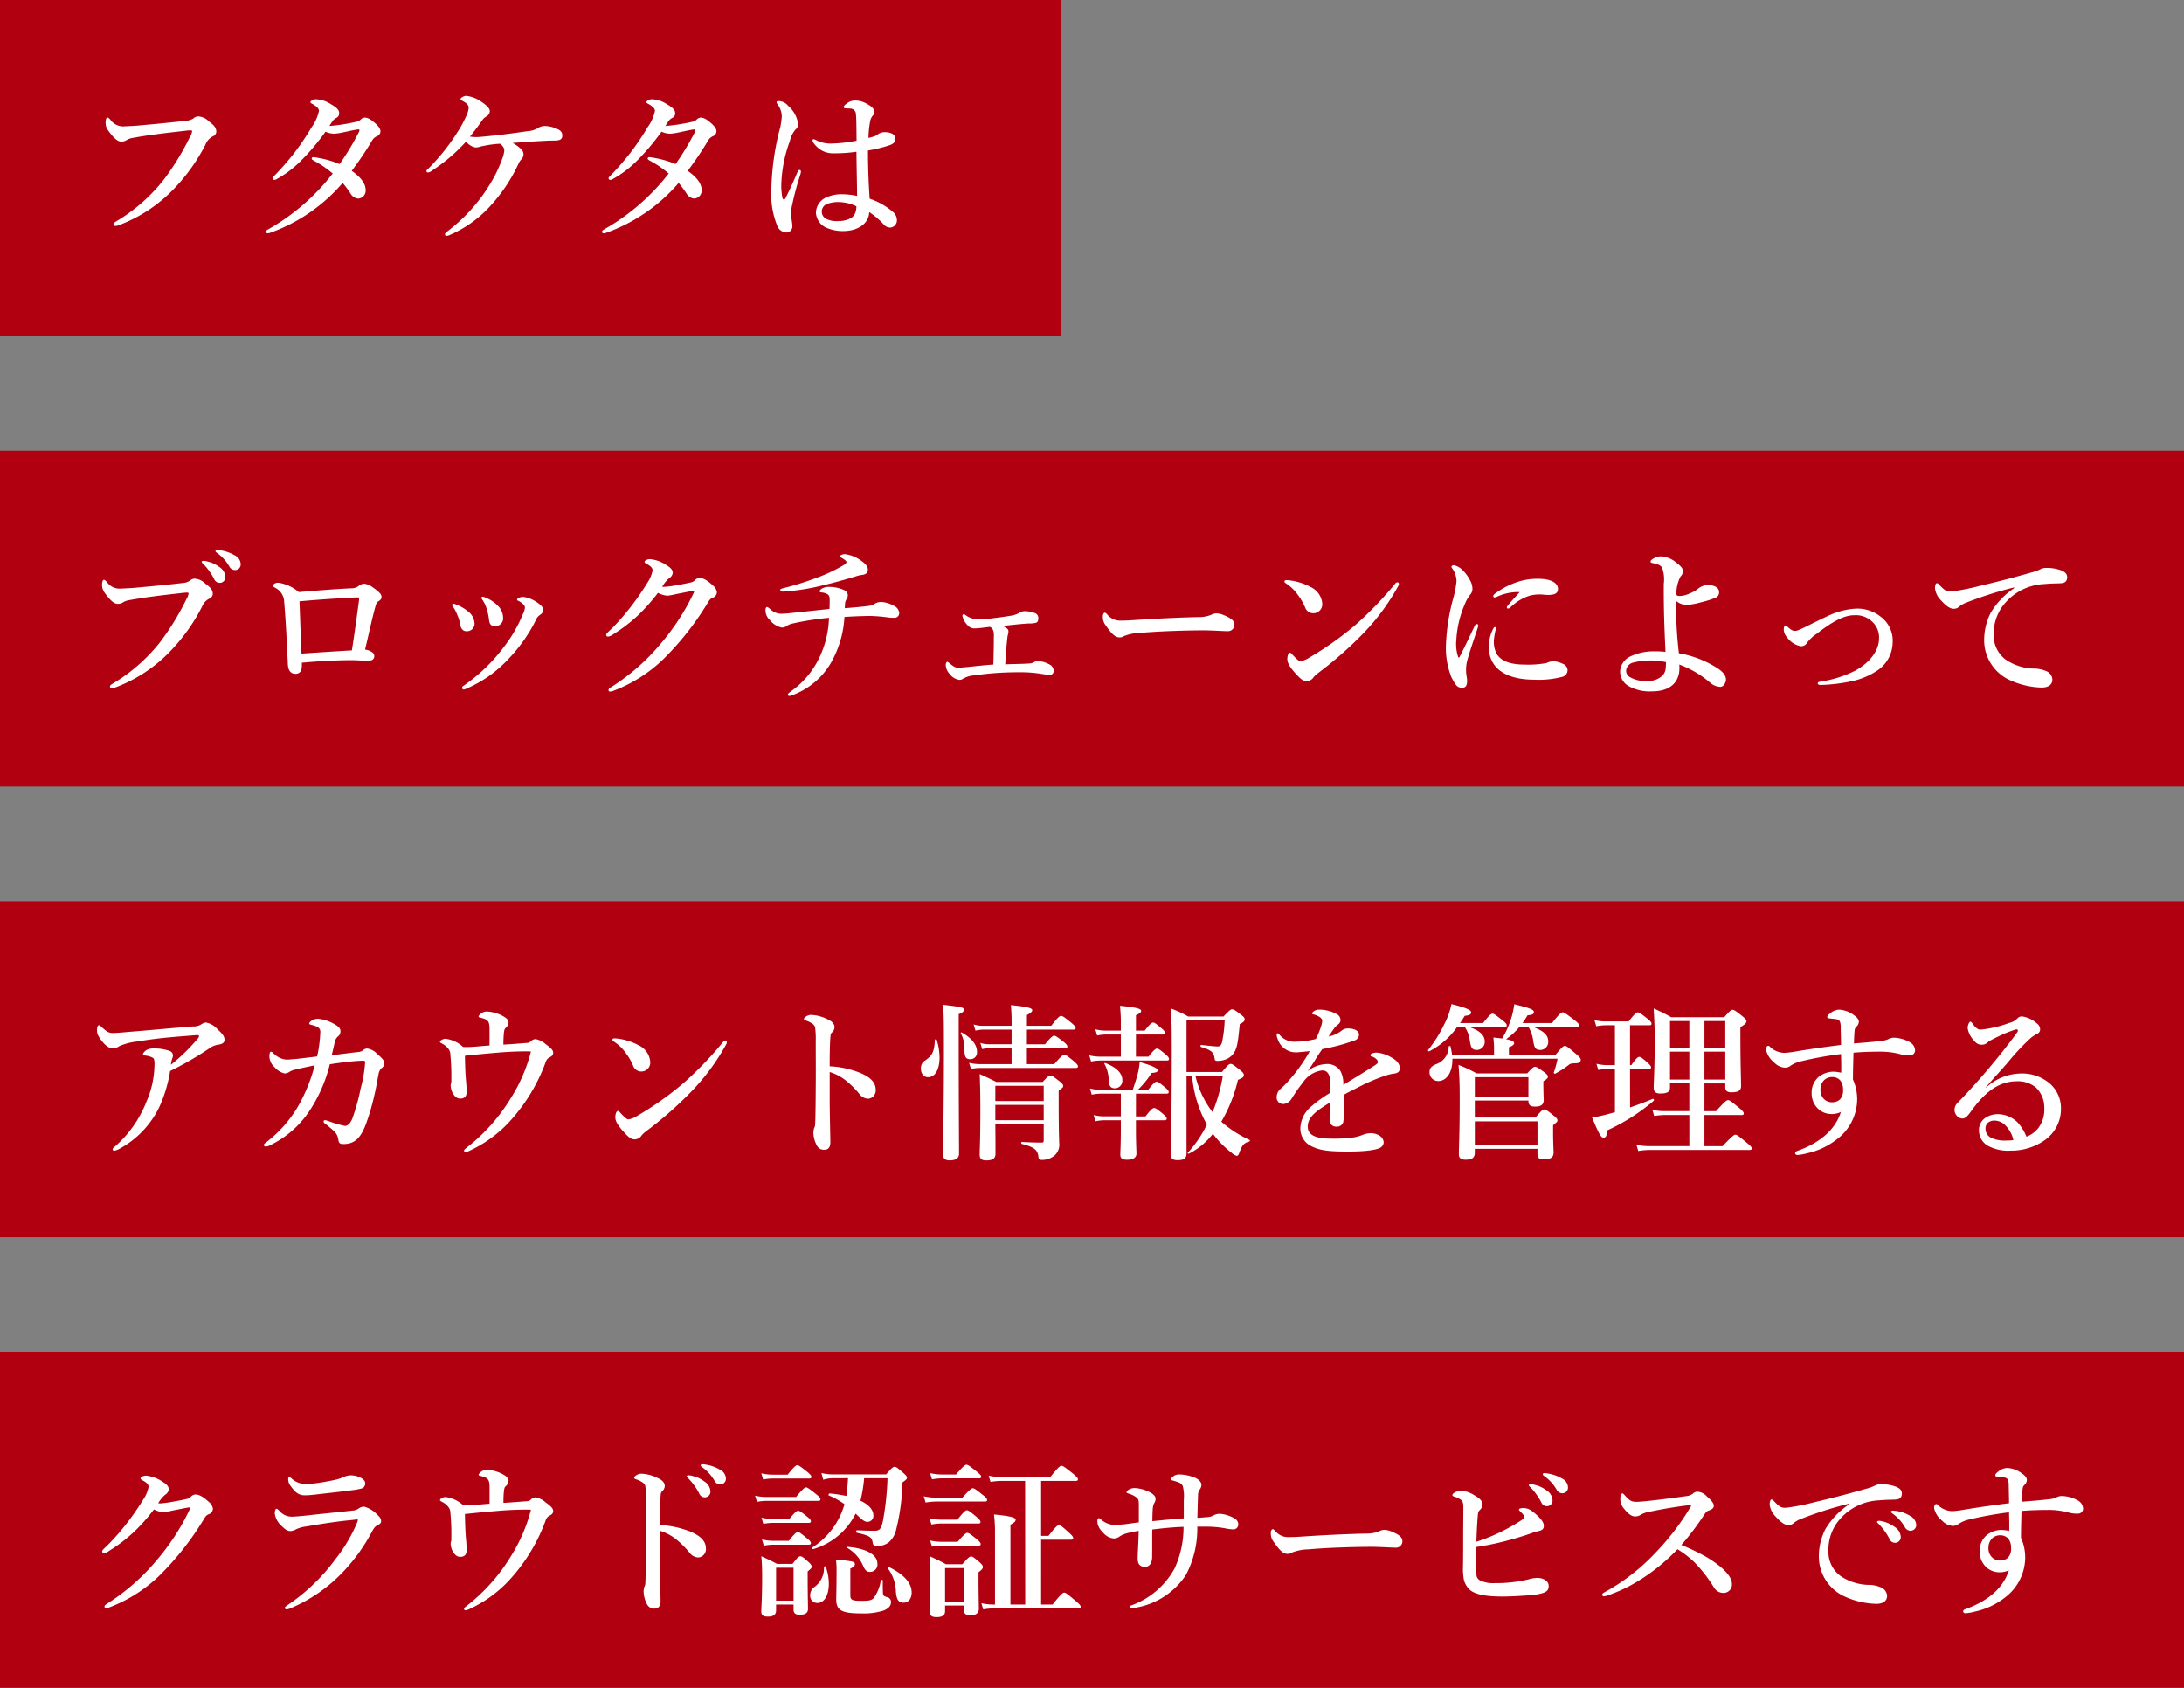
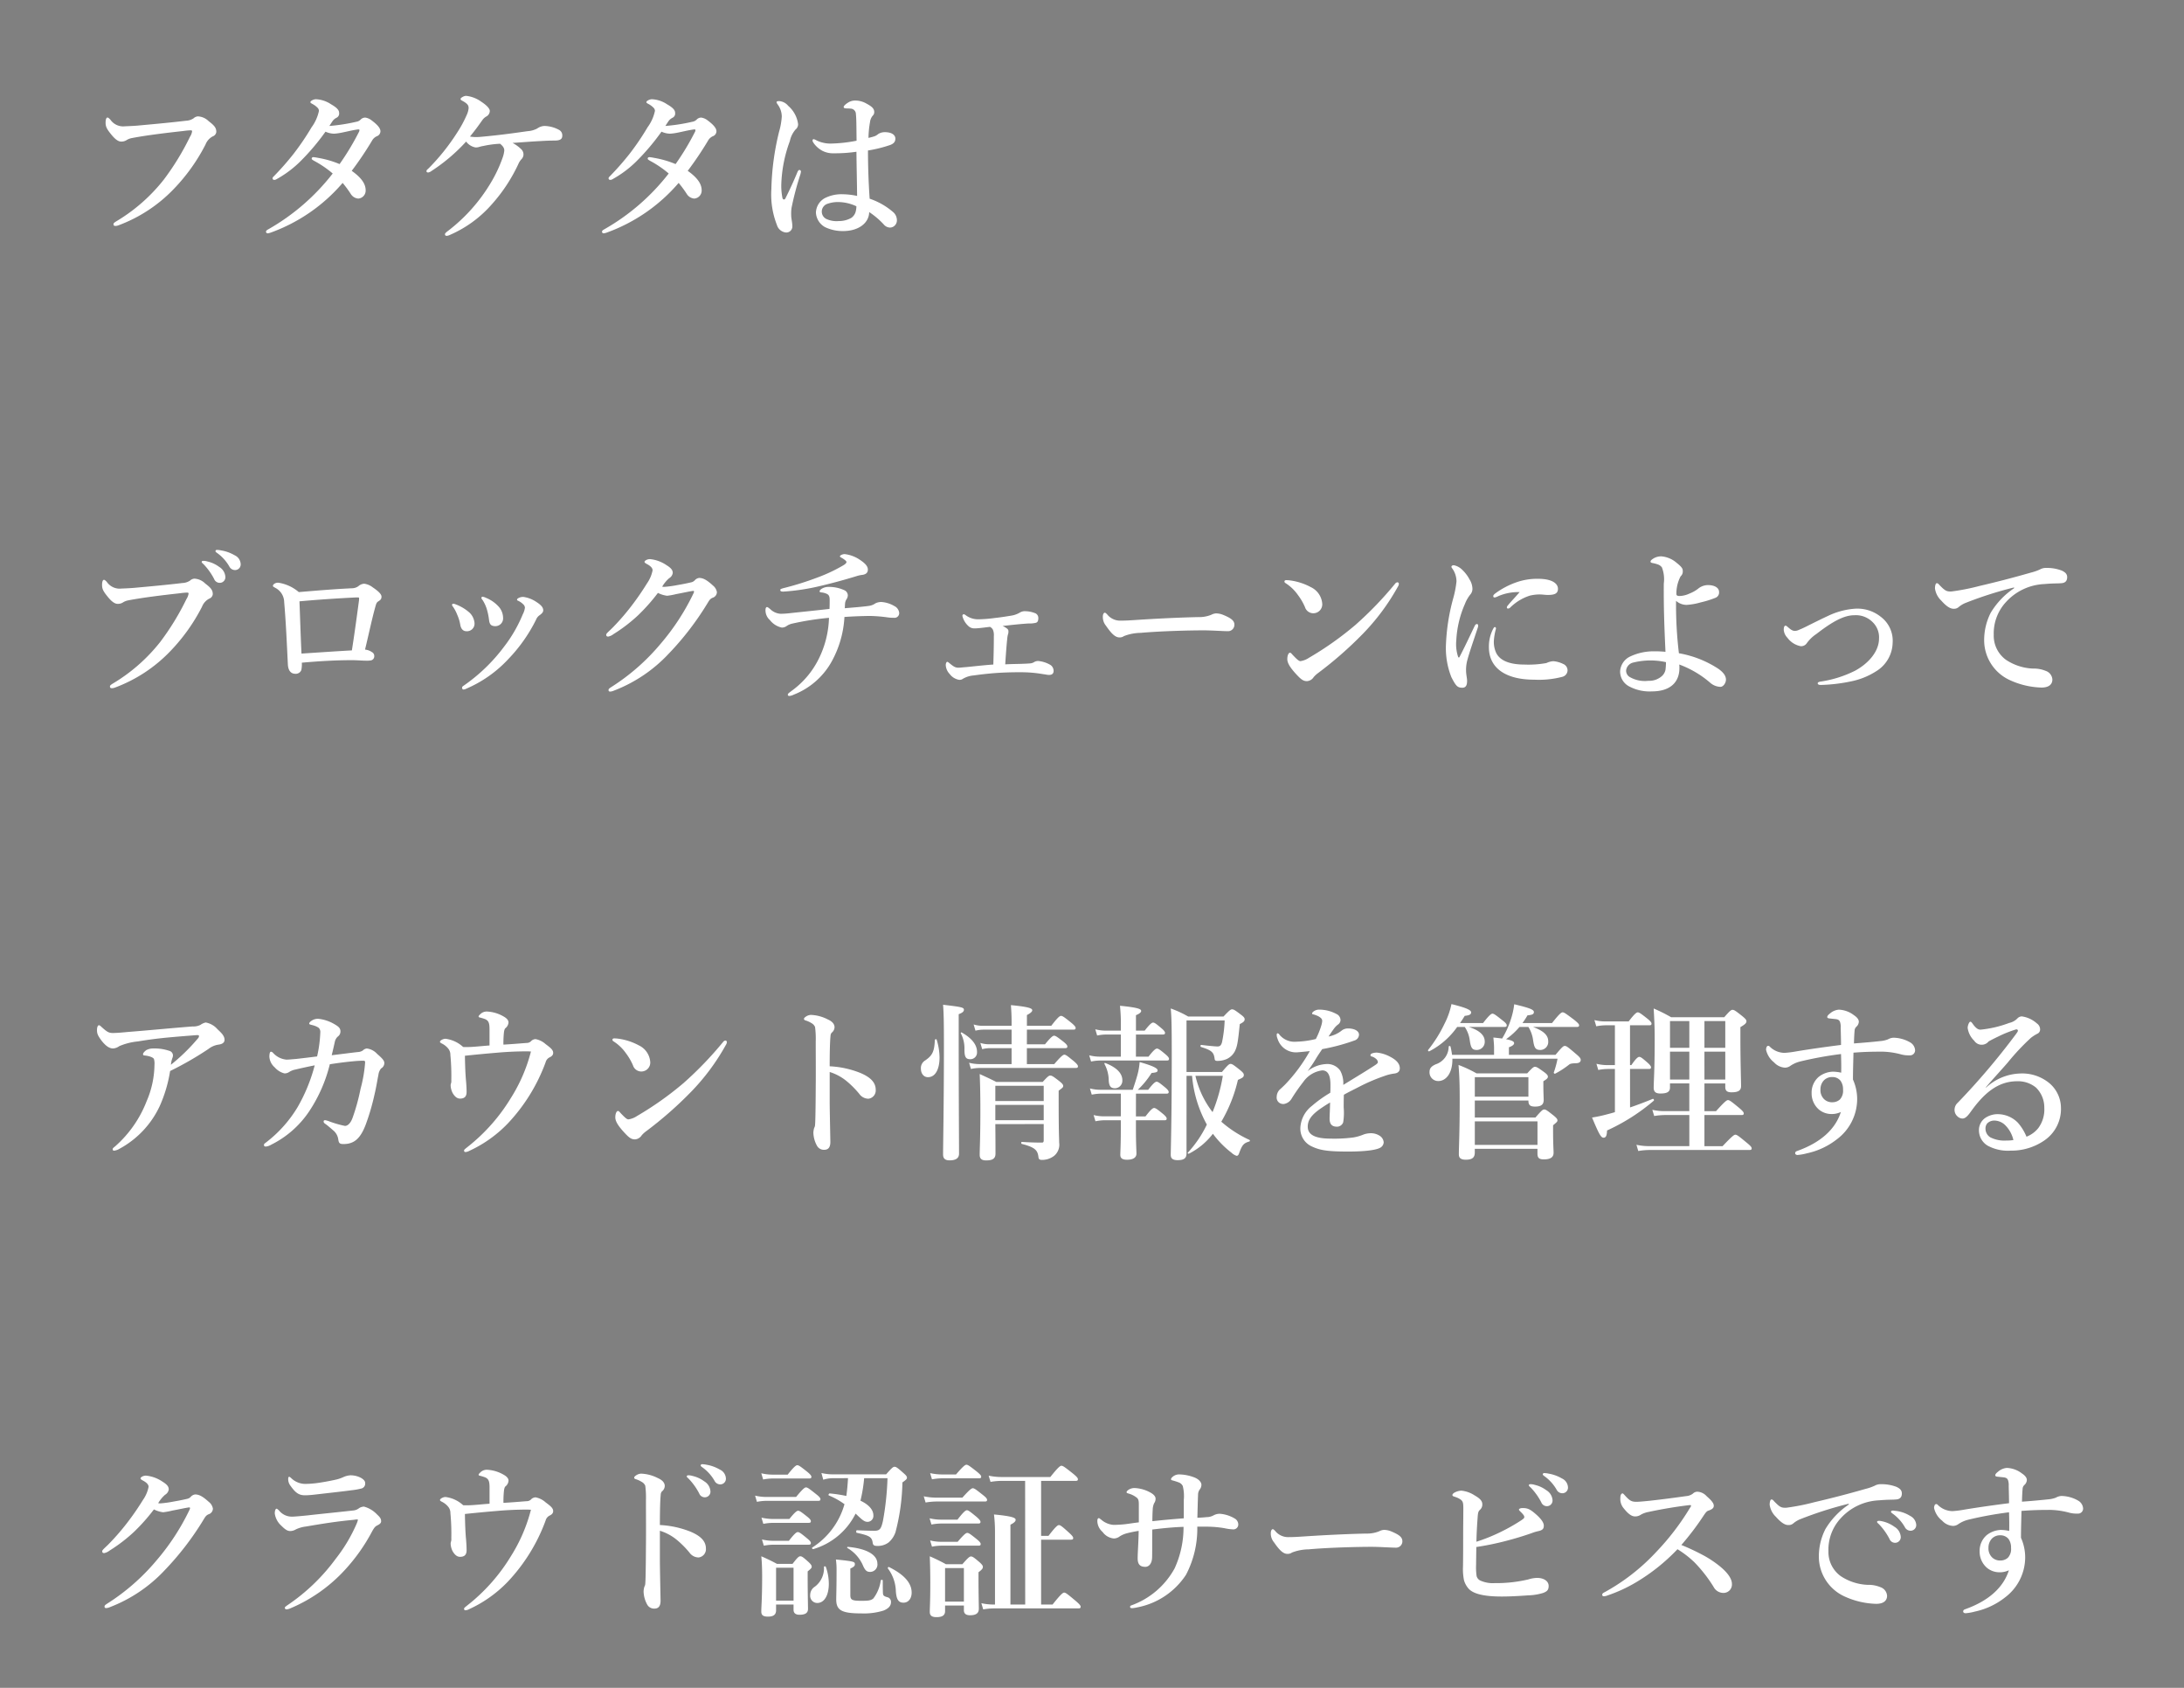
<svg xmlns="http://www.w3.org/2000/svg" width="286" height="221">
  <rect width="100%" height="100%" fill="#808080" stroke="none" />
-   <path fill="#b10010" d="M0 0h139v44H0zm0 59h286v44H0zm0 59h286v44H0zm0 59h286v44H0z" />
  <path d="M24.014 17.152a8.613 8.613 0 01.924-.088c.11 0 .22.022.22.11a1.788 1.788 0 01-.286.748 33.671 33.671 0 01-3.432 5.61 22.711 22.711 0 01-6.226 5.456c-.242.154-.352.242-.352.352 0 .2.088.242.286.242a1.223 1.223 0 00.33-.066 19.385 19.385 0 007.26-4.752 24.355 24.355 0 004.18-5.852 2.015 2.015 0 01.946-1.056.709.709 0 00.462-.572c0-.506-.2-.814-.99-1.408a2.146 2.146 0 00-1.43-.638.967.967 0 00-.572.264 1.952 1.952 0 01-.99.308c-2 .242-4.2.44-6.358.638-.55.044-1.078.066-1.628.088a2.033 2.033 0 01-1.914-.88c-.176-.176-.264-.264-.374-.264-.132 0-.242.22-.242.66 0 .506.132.814.726 1.54.528.66.946.946 1.32.946a1.246 1.246 0 00.638-.154 2.021 2.021 0 01.77-.308c1.958-.376 4.532-.682 6.732-.924zm19.118-.66c.242-.374.352-.55.484-.726a1.511 1.511 0 01.462-.352.605.605 0 00.33-.638c0-.352-.286-.682-1.056-1.122a3.861 3.861 0 00-1.98-.66c-.308 0-.726.22-.726.374 0 .088.066.132.22.22a2.711 2.711 0 01.748.55.624.624 0 01.154.374 5.54 5.54 0 01-.968 2.156 33.739 33.739 0 01-2.376 3.5 36.463 36.463 0 01-2.552 2.9c-.132.132-.176.176-.176.286s.066.2.242.2a.655.655 0 00.308-.11A14.074 14.074 0 0039.26 21.2a30.07 30.07 0 003.366-3.96 2.769 2.769 0 001.122.264 6.9 6.9 0 001.078-.154c.572-.11 1.232-.286 2.024-.4.176-.022.22.022.22.066a.5.5 0 01-.07.268 33.8 33.8 0 01-2.53 4.2 12.836 12.836 0 00-2.816-.814c-.2-.044-.374-.066-.528-.088-.2-.022-.308.044-.308.2 0 .088.11.154.33.286a13.454 13.454 0 012.42 1.65 28.406 28.406 0 01-8.47 7.326c-.2.11-.264.2-.264.308a.215.215 0 00.22.2 1.863 1.863 0 00.374-.088 22.4 22.4 0 009.442-6.514 14.3 14.3 0 011.1 1.5 1.274 1.274 0 00.946.55 1.045 1.045 0 00.968-1.078c0-.682-.352-1.518-1.826-2.552a44.206 44.206 0 002.706-4.03 1.338 1.338 0 01.594-.506.7.7 0 00.462-.634c0-.4-.352-.836-1.144-1.43a1.781 1.781 0 00-.836-.374.831.831 0 00-.594.242 1 1 0 01-.594.308 23.6 23.6 0 01-3.52.546zm20.7 1.342c-.682.066-1.078.11-1.32.11a4.671 4.671 0 01-.968-.066c.9-1.1 1.32-1.738 1.672-2.222a1.629 1.629 0 01.462-.4.838.838 0 00.462-.726c0-.352-.506-.814-1.144-1.232a4.133 4.133 0 00-1.958-.748c-.286 0-.726.264-.726.4s.11.176.22.242c.748.4.836.638.836.968a2.735 2.735 0 01-.264.924 15.189 15.189 0 01-1.23 2.266 27.806 27.806 0 01-3.674 4.62c-.2.2-.352.286-.352.44 0 .11.088.176.22.176a.943.943 0 00.44-.2 23.286 23.286 0 004.532-3.85 1.971 1.971 0 001.232.77 1.639 1.639 0 00.4-.044 4.526 4.526 0 01.638-.154 13.144 13.144 0 012.178-.286c.4.33.55.572.55.9a4.029 4.029 0 01-.242.99 17.852 17.852 0 01-1.584 3.322 22.269 22.269 0 01-5.522 6.182c-.352.264-.418.352-.418.462 0 .132.066.2.242.2a1.057 1.057 0 00.33-.088 15.459 15.459 0 005.588-4.07 21.424 21.424 0 003.454-5.258 2.1 2.1 0 01.4-.616.9.9 0 00.264-.572.959.959 0 00-.22-.66 4.789 4.789 0 00-1.21-.9c1.606-.11 2.728-.2 3.652-.242.7-.044 1.276-.066 1.848-.066.77 0 1.012-.22 1.012-.638a.8.8 0 00-.44-.77 4.145 4.145 0 00-1.914-.506 1.769 1.769 0 00-.924.33 3.083 3.083 0 01-1.254.352c-1.856.264-3.462.484-5.266.66zm23.3-1.342c.242-.374.352-.55.484-.726a1.511 1.511 0 01.462-.352.605.605 0 00.33-.638c0-.352-.286-.682-1.056-1.122a3.861 3.861 0 00-1.98-.66c-.308 0-.726.22-.726.374 0 .088.066.132.22.22a2.711 2.711 0 01.748.55.624.624 0 01.154.374 5.54 5.54 0 01-.968 2.156 33.739 33.739 0 01-2.376 3.5 36.463 36.463 0 01-2.552 2.9c-.132.132-.176.176-.176.286s.066.2.242.2a.655.655 0 00.308-.11A14.074 14.074 0 0083.26 21.2a30.071 30.071 0 003.366-3.96 2.769 2.769 0 001.122.264 6.9 6.9 0 001.078-.154c.572-.11 1.232-.286 2.024-.4.176-.022.22.022.22.066a.5.5 0 01-.07.268 33.8 33.8 0 01-2.53 4.2 12.836 12.836 0 00-2.816-.814c-.2-.044-.374-.066-.528-.088-.2-.022-.308.044-.308.2 0 .088.11.154.33.286a13.454 13.454 0 012.42 1.65 28.406 28.406 0 01-8.47 7.326c-.2.11-.264.2-.264.308a.215.215 0 00.22.2 1.863 1.863 0 00.374-.088 22.4 22.4 0 009.442-6.514 14.3 14.3 0 011.1 1.5 1.274 1.274 0 00.946.55 1.045 1.045 0 00.968-1.078c0-.682-.352-1.518-1.826-2.552a44.205 44.205 0 002.706-4.03 1.338 1.338 0 01.594-.506.7.7 0 00.462-.634c0-.4-.352-.836-1.144-1.43a1.781 1.781 0 00-.836-.374.831.831 0 00-.594.242 1 1 0 01-.594.308 23.6 23.6 0 01-3.52.546zm26.752 9.526a91.987 91.987 0 01-.22-6.314 17.257 17.257 0 002.926-.726c.506-.2.66-.462.66-.836 0-.4-.374-.836-1.386-.836a1.6 1.6 0 00-.858.242 1.635 1.635 0 01-.462.286 7.558 7.558 0 01-.814.22 13.062 13.062 0 01.2-2.068 1.59 1.59 0 01.352-.836.631.631 0 00.2-.506c0-.462-.4-.748-1.012-1.078a2.927 2.927 0 00-1.54-.4 1.667 1.667 0 00-.9.286c-.286.176-.55.418-.55.55a.189.189 0 00.176.176c.066 0 .176.022.264.022a3.571 3.571 0 01.462.022.714.714 0 01.7.726c.066.572.066 1.43.088 3.476a19.181 19.181 0 01-3.322.374 4.184 4.184 0 01-1.892-.4 1.216 1.216 0 00-.418-.176c-.088 0-.132.088-.132.176s.022.154.154.352a3.352 3.352 0 001.122.99 3.028 3.028 0 001.5.33 19.272 19.272 0 002.97-.2c.022 2 .066 3.784.088 5.786a9.039 9.039 0 00-1.87-.22 4.773 4.773 0 00-2.4.528 2.252 2.252 0 00-1.122 1.87 2.3 2.3 0 001.21 1.914 5.34 5.34 0 002.354.506c2.024 0 3.388-1.056 3.41-2.486a10.416 10.416 0 011.914 1.628 1.1 1.1 0 00.792.4.872.872 0 00.594-.22.944.944 0 00.33-.748 1.423 1.423 0 00-.418-.99 9.1 9.1 0 00-3.15-1.82zm-1.738.99a2.731 2.731 0 01-.066.594 1.459 1.459 0 01-.594.924 3.255 3.255 0 01-1.65.418 3.177 3.177 0 01-1.65-.286 1.074 1.074 0 01.132-1.958 4.063 4.063 0 011.562-.242 5.708 5.708 0 012.266.55zm-7.26-4.532a.209.209 0 00-.176-.22c-.132-.022-.22.132-.286.286a51.524 51.524 0 01-1.584 3.454c-.088.176-.308.176-.374-.066a7.993 7.993 0 01-.154-1.782 17.862 17.862 0 011.122-5.676 3.353 3.353 0 01.748-1.518.866.866 0 00.33-.7 3.8 3.8 0 00-1.3-2.4 1.669 1.669 0 00-1.166-.616c-.242 0-.352.044-.352.132 0 .11.044.154.176.352a2.686 2.686 0 01.506 1.54 9.162 9.162 0 01-.352 1.98 34.246 34.246 0 00-1.012 7.524 10.94 10.94 0 00.726 4.686 1.375 1.375 0 001.188.99.791.791 0 00.836-.748c0-.616-.154-1.034-.154-1.518a5.147 5.147 0 01.044-.946 39.055 39.055 0 011.148-4.358 2.231 2.231 0 00.086-.396zM23.552 77.68a8.613 8.613 0 01.924-.088c.11 0 .22.022.22.11a1.788 1.788 0 01-.286.748 33.671 33.671 0 01-3.432 5.61 22.711 22.711 0 01-6.226 5.456c-.242.154-.352.242-.352.352 0 .2.088.242.286.242a1.223 1.223 0 00.33-.066 19.385 19.385 0 007.26-4.752 24.355 24.355 0 004.18-5.852 2.015 2.015 0 01.946-1.056.709.709 0 00.462-.572c0-.506-.2-.814-.99-1.408a2.146 2.146 0 00-1.43-.638.967.967 0 00-.572.264 1.952 1.952 0 01-.99.308c-2 .242-4.2.44-6.358.638-.55.044-1.078.066-1.628.088a2.033 2.033 0 01-1.914-.88c-.176-.176-.264-.264-.374-.264-.132 0-.242.22-.242.66 0 .506.132.814.726 1.54.528.66.946.946 1.32.946a1.246 1.246 0 00.638-.154 2.021 2.021 0 01.77-.308c1.958-.374 4.532-.682 6.732-.924zm3.63-4.158a1.927 1.927 0 00-.506-.088c-.154 0-.264.022-.264.154 0 .088.154.2.242.286a8.234 8.234 0 011.386 1.936.788.788 0 00.748.506.739.739 0 00.726-.77 1.648 1.648 0 00-.814-1.32 4.032 4.032 0 00-1.518-.704zm1.782-1.452a3.039 3.039 0 00-.572-.07.174.174 0 00-.176.176c0 .088.176.2.264.264a5.583 5.583 0 011.54 1.716.842.842 0 00.814.484.737.737 0 00.682-.814 1.339 1.339 0 00-.792-1.122 5.137 5.137 0 00-1.76-.634zm10.164 5.456a5.329 5.329 0 00-2.706-1.232c-.4 0-.682.242-.682.4 0 .132.088.132.286.264a2.138 2.138 0 011.188 1.87c.242 2.838.352 5.566.484 8.184.044.792.4 1.21.968 1.21a.777.777 0 00.792-.484 3.792 3.792 0 00.066-.968c2.442-.22 4.6-.33 6.556-.33.7 0 1.3.066 1.892.066a2.908 2.908 0 00.638-.044.544.544 0 00.4-.572.559.559 0 00-.308-.506 1.88 1.88 0 00-.9-.33c.528-2.178.9-4 1.364-5.654.132-.506.242-.572.374-.66.286-.176.418-.308.418-.616 0-.33-.418-.726-1.166-1.232a2.24 2.24 0 00-1.1-.462 1.26 1.26 0 00-.77.33 1.462 1.462 0 01-.792.264c-2.25.106-4.384.282-7.002.502zm6.952 7.634c-2 .11-3.916.242-6.6.418-.11-2.31-.176-4.532-.264-6.842 2.178-.2 4.686-.374 7.326-.506h.352c.088 0 .132.022.132.11a2.731 2.731 0 01-.022.33c-.264 1.958-.55 4.114-.924 6.49zm17.138-6.56a4.824 4.824 0 01.506 1.078 8.132 8.132 0 01.308 1.43c.066.55.176.88.858.88a1.021 1.021 0 00.99-1.122 2.239 2.239 0 00-.638-1.5 4.512 4.512 0 00-1.628-1.1 1.284 1.284 0 00-.418-.132.149.149 0 00-.154.154c0 .096.066.162.176.312zm5.522.968a2.562 2.562 0 01-.286.88 18.259 18.259 0 01-2.442 4.224 22.724 22.724 0 01-5.324 5.128c-.132.088-.176.154-.176.242 0 .132.066.242.176.242a.893.893 0 00.374-.11 16.206 16.206 0 005.5-3.872 20.675 20.675 0 003.63-5.148 1.27 1.27 0 01.462-.594c.286-.2.484-.4.484-.638 0-.374-.242-.682-.924-1.122a4.064 4.064 0 00-1.65-.638 1.241 1.241 0 00-.682.154c-.132.066-.176.154-.176.2a.162.162 0 00.11.132 2.159 2.159 0 01.682.462.638.638 0 01.242.462zm-9.394-.088a4.893 4.893 0 01.528 1.012 5.288 5.288 0 01.4 1.32c.11.616.44.836.792.836A.988.988 0 0062.14 81.6a2.111 2.111 0 00-.66-1.386 5.688 5.688 0 00-1.8-1.078 1.057 1.057 0 00-.33-.088.165.165 0 00-.154.154c-.004.062.04.128.15.282zm33.99-2.838c-.77-.7-1.254-.968-1.782-.968a.908.908 0 00-.572.308.9.9 0 01-.462.264c-.286.066-.858.2-1.76.352a14.909 14.909 0 01-1.716.242 1.457 1.457 0 01-.33-.022 4.4 4.4 0 01.9-1.1.982.982 0 00.484-.682c0-.33-.132-.616-.814-1.034a4.642 4.642 0 00-2.156-.792c-.44 0-.726.242-.726.352 0 .088.066.154.264.264.418.22.792.484.792.858a4.5 4.5 0 01-.726 1.694c-.572.924-1.166 1.8-1.782 2.618a30.74 30.74 0 01-2.728 3.19c-.528.528-.836.748-.836.924 0 .154.066.242.264.242a1.7 1.7 0 00.7-.33 20.816 20.816 0 003.19-2.442 24.692 24.692 0 002.618-2.948 3.546 3.546 0 001.21.374 8.979 8.979 0 001.188-.22c.968-.176 1.694-.352 2.222-.418a.1.1 0 01.11.088.717.717 0 01-.066.22 30.106 30.106 0 01-4.334 6.644 27.808 27.808 0 01-6.424 5.632c-.264.176-.374.242-.374.4s.088.2.22.2a1.438 1.438 0 00.506-.132 19.26 19.26 0 007.128-4.8 37.928 37.928 0 005.082-6.6c.22-.352.33-.594.682-.748a.786.786 0 00.572-.748 1.417 1.417 0 00-.544-.878zm17.292-4.092c-.308 0-.638.176-.638.286 0 .088.088.132.22.2.308.176.638.418.638.55 0 .11-.11.264-.462.462A21 21 0 01107 75.634a39.462 39.462 0 01-4.444 1.386c-.286.088-.374.11-.374.242 0 .154.132.2.4.2a28.4 28.4 0 004.884-.748 72.55 72.55 0 004.774-1.3 3.9 3.9 0 01.616-.132c.594-.066.792-.33.792-.7 0-.418-.308-.792-1.034-1.276a4.438 4.438 0 00-1.986-.752zm0 7.084c.022-.4.022-.506.044-.7a1.222 1.222 0 01.176-.462.938.938 0 00.176-.506.758.758 0 00-.484-.7 4.764 4.764 0 00-2.024-.418 1.671 1.671 0 00-.946.264c-.176.132-.242.22-.242.33 0 .066.066.11.264.132a1.983 1.983 0 01.748.22c.264.154.308.418.308.77s0 .66-.022 1.166c-2.354.264-3.916.418-5.126.55a11.9 11.9 0 01-1.232.088 2.107 2.107 0 01-1.408-.616c-.22-.176-.33-.264-.418-.264-.132 0-.2.154-.2.418a1.7 1.7 0 00.572 1.276 2.677 2.677 0 001.562.99 1.072 1.072 0 00.66-.22 2.128 2.128 0 01.748-.308 37.568 37.568 0 014.774-.748 12.841 12.841 0 01-1.32 5.324 11.367 11.367 0 01-3.52 4.2c-.462.352-.55.4-.55.55 0 .11.066.154.242.154a1.709 1.709 0 00.55-.176 9.72 9.72 0 004.84-4.138 13.563 13.563 0 001.782-6.028 59.414 59.414 0 013.278-.132 18.69 18.69 0 012.288.176 5.807 5.807 0 00.924.066.613.613 0 00.682-.638 1.128 1.128 0 00-.638-.9 3.837 3.837 0 00-1.65-.528 1.683 1.683 0 00-.836.176 1.859 1.859 0 01-.836.33c-.614.086-1.274.152-3.166.306zm21.01 7.348c.11-1.76.2-2.794.264-3.366a3.112 3.112 0 01.088-.528 1.034 1.034 0 00.066-.418c0-.154-.022-.286-.352-.484a1.945 1.945 0 00-.418-.22c1.3-.154 2.376-.264 3.388-.33a3.53 3.53 0 00.968-.088c.22-.066.33-.22.33-.638a.678.678 0 00-.352-.594 3.665 3.665 0 00-1.518-.286 1.309 1.309 0 00-.55.176 3.092 3.092 0 01-1.1.4c-.55.088-1.32.22-2.156.308a18.206 18.206 0 01-2.178.176 2.71 2.71 0 01-1.584-.484c-.176-.132-.242-.176-.33-.176s-.176.066-.176.22a2.605 2.605 0 00.858 1.386 1.116 1.116 0 00.77.242c.4 0 1.056-.088 1.98-.2a.851.851 0 01.4.4 1.9 1.9 0 01.11.814c0 1.21-.022 2.178-.066 3.718-1.232.088-2.178.2-3.476.33-.594.044-.88.088-1.078.088-.44 0-.66-.154-1.276-.66-.088-.066-.132-.11-.2-.11-.11 0-.2.2-.2.418a1.8 1.8 0 00.506 1.166 1.956 1.956 0 001.232.77.735.735 0 00.506-.132 3.279 3.279 0 011.408-.44 46.384 46.384 0 012.772-.308 43.666 43.666 0 013.322-.11 16.715 16.715 0 012.97.242c.352.044.616.11.792.11.44 0 .616-.2.616-.55a.951.951 0 00-.4-.748 3.865 3.865 0 00-1.606-.528 1.022 1.022 0 00-.528.132 1.117 1.117 0 01-.484.176c-.22.022-.528.044-1.232.066-.656.02-1.206.02-2.086.064zm30.008-5.214c0-.55-.572-.88-1.408-1.232a2.533 2.533 0 00-.99-.22 1.468 1.468 0 00-.616.176 4.2 4.2 0 01-1.716.308c-2.156.044-5.06.176-7.788.352-1.3.088-1.716.11-2.31.11a2.174 2.174 0 01-1.848-.836c-.11-.11-.22-.2-.286-.2-.132 0-.264.176-.264.528a1.786 1.786 0 00.418 1.188c.682.99 1.188 1.518 1.76 1.518a.954.954 0 00.594-.176 6.253 6.253 0 012.178-.418c2.706-.242 6.49-.33 8.228-.33 1.078 0 2.574.11 3.256.11a.835.835 0 00.792-.874zm8.646 4.8c-.22 0-.528-.308-1.012-.814-.176-.2-.242-.286-.352-.286-.2 0-.352.374-.352.836s.286 1.034 1.232 2.046c.594.638.88.836 1.342.836a1.13 1.13 0 00.88-.528 3.49 3.49 0 01.572-.528 49.957 49.957 0 005.874-5.148 28.84 28.84 0 004.576-6.16.767.767 0 00.132-.374.192.192 0 00-.22-.2.473.473 0 00-.286.2 46.821 46.821 0 01-5.17 5.368 42.224 42.224 0 01-6.094 4.312 2.74 2.74 0 01-1.122.44zm-1.936-10.208a5.754 5.754 0 011.606 1.54 7.634 7.634 0 01.924 1.584 1.145 1.145 0 001.078.814 1.168 1.168 0 001.188-1.232 2.613 2.613 0 00-1.518-2.2 7.864 7.864 0 00-2.794-.88 3.667 3.667 0 00-.418-.022c-.132 0-.22.066-.22.176-.002.088.044.154.154.22zM199 77.526c-.682.792-1.166 1.276-1.518 1.716-.132.154-.154.22-.154.286a.139.139 0 00.154.154.426.426 0 00.286-.132 6.416 6.416 0 012.574-1.562 5.526 5.526 0 011.3-.154c.286 0 .748.066 1.034.066.946 0 1.342-.2 1.342-.814 0-.594-.616-1.3-2.618-1.3a8.2 8.2 0 00-2.838.462 10.514 10.514 0 00-2.75 1.452q-.264.2-.264.33c0 .132.022.2.2.2a1.822 1.822 0 00.462-.176 6.667 6.667 0 012.79-.528zm-3.1 4.8c0-.132-.044-.22-.132-.22s-.132.044-.242.242a5.048 5.048 0 00-.55 2.4c0 2.706 2.178 4.246 5.918 4.246a12.111 12.111 0 003.7-.374.9.9 0 00.682-.858.924.924 0 00-.594-.836 3.549 3.549 0 00-1.276-.352 2.493 2.493 0 00-.9.242 13.206 13.206 0 01-2.86.2c-2.354 0-3.388-.748-3.762-1.628a3.5 3.5 0 01-.264-1.408 7.615 7.615 0 01.28-1.658zm-2.376-.154c.11-.33 0-.462-.11-.462s-.22.066-.308.264c-.616 1.276-1.3 2.75-1.98 4.048a.092.092 0 01-.176 0 5.277 5.277 0 01-.242-2.222 13.461 13.461 0 011.122-4.708 4.658 4.658 0 01.682-1.21 1.153 1.153 0 00.308-.792 2.385 2.385 0 00-.374-1.21 4.884 4.884 0 00-1.012-1.32 2.12 2.12 0 00-1.056-.55c-.2 0-.308.11-.308.176a.336.336 0 00.088.22 2.932 2.932 0 01.572 1.738 13.376 13.376 0 01-.44 2.244 26.629 26.629 0 00-.946 6.182 10.291 10.291 0 00.726 4.114c.594 1.144.792 1.364 1.43 1.364.484 0 .638-.374.616-.99 0-.22-.132-.792-.132-1.254a4.908 4.908 0 01.132-1.232c.242-.972.836-2.666 1.408-4.404zm26.334 3.366a52.692 52.692 0 01-.374-6.864 2.111 2.111 0 001.386.528 8.429 8.429 0 001.848-.33 12.889 12.889 0 001.914-.594.743.743 0 00.484-.77c0-.55-.594-.9-1.474-.9a2.063 2.063 0 00-1.254.462 4.441 4.441 0 01-1.122.638 3.278 3.278 0 01-1.32.33c-.33 0-.418-.088-.418-.286a4.864 4.864 0 01.55-2.288.832.832 0 00.286-.682c0-.264-.044-.484-.77-1.056a3.484 3.484 0 00-2.046-.88 1.942 1.942 0 00-1.166.374c-.088.066-.242.176-.242.33 0 .088.132.154.286.176a4.327 4.327 0 01.66.176 1.084 1.084 0 01.55.4 4.317 4.317 0 01.242 2.112c-.022 3.234.066 5.544.22 8.932a13.5 13.5 0 00-1.5-.066 7.174 7.174 0 00-3.208.72 2.3 2.3 0 00-1.232 1.892 2.2 2.2 0 001.1 1.936 5.656 5.656 0 003.058.7c2.42 0 3.608-1.21 3.608-3.058a3.251 3.251 0 00-.022-.462 13.117 13.117 0 014.114 2.442 2.15 2.15 0 001.276.484c.374 0 .726-.506.726-.946 0-.506-.352-.968-1.012-1.43a13.688 13.688 0 00-5.148-2.024zm-1.694 1.162a8.945 8.945 0 01-.066 1.012 1.552 1.552 0 01-.4.748 2.5 2.5 0 01-1.848.682 3.93 3.93 0 01-2.486-.528.959.959 0 01-.418-.858 1.205 1.205 0 01.968-1.012 9.37 9.37 0 014.246-.044zm21.164-6.028q-.726.33-2.838 1.386c-.484.242-.77.352-.924.418a1.324 1.324 0 01-.506.132c-.352 0-.594-.2-.968-.528-.132-.11-.2-.154-.264-.154-.176 0-.242.22-.242.55a1.678 1.678 0 00.484 1.034 2.811 2.811 0 001.738 1.1.893.893 0 00.814-.418A4.856 4.856 0 01237.876 83c1.958-1.518 3.542-2.442 4.928-2.442a3.086 3.086 0 012.4.88 2.765 2.765 0 01.858 2.178c0 1.606-1.276 3.19-3.124 4.2a14.993 14.993 0 01-4.532 1.43c-.286.044-.374.132-.374.22 0 .132.132.22.4.22a21.849 21.849 0 004.136-.506 9.561 9.561 0 003.1-1.276 4.481 4.481 0 002.178-3.74 3.915 3.915 0 00-1.562-3.41 4.9 4.9 0 00-3.322-1.056 9.736 9.736 0 00-3.634.974zm24.42-3.652a10.194 10.194 0 00-3.058 3.212 7.9 7.9 0 00-.858 3.7 5.74 5.74 0 003.234 5.06 10.579 10.579 0 004.268 1.034c1.034 0 1.43-.462 1.43-1.056a1.276 1.276 0 00-.858-1.122 4.09 4.09 0 00-1.694-.308 6.888 6.888 0 01-3.52-1.144 3.9 3.9 0 01-1.606-3.278 6.042 6.042 0 011.584-4.268 7.2 7.2 0 015.038-2.376c1.232-.11 1.716-.066 2.178-.11.616-.022.814-.352.814-.792 0-.462-.33-.682-.7-.858a5.36 5.36 0 00-2.024-.352 1.568 1.568 0 00-.836.2 6.655 6.655 0 01-1.21.418 133.492 133.492 0 01-6.688 1.738 28.919 28.919 0 01-3.674.726c-.66.022-.836-.066-1.606-.858-.2-.242-.264-.22-.352-.22-.132 0-.22.33-.22.682a2.7 2.7 0 00.814 1.584c.726.814 1.232 1.1 1.672 1.078a.9.9 0 00.638-.242 3.394 3.394 0 01.836-.506 49.728 49.728 0 016.4-2.046zM25.224 134.4c-2.838.22-5.7.506-8.536.726-.88.088-1.54.132-1.914.132-.528 0-.77-.154-1.43-.748-.22-.2-.264-.264-.4-.264s-.242.264-.242.616c0 .44.066.7.638 1.452.55.682 1.012.968 1.474.968a1.571 1.571 0 00.814-.308 8.256 8.256 0 012.442-.616c1.3-.22 2.706-.4 4.114-.528 1.188-.11 2.354-.2 3.454-.286.308-.022.418 0 .418.088a.443.443 0 01-.154.352 25.093 25.093 0 01-3.52 3.432 3.476 3.476 0 01.2-.9.883.883 0 00.066-.33.618.618 0 00-.418-.572 6 6 0 00-2.156-.33 1.826 1.826 0 00-.924.22c-.264.2-.418.4-.418.506 0 .2.11.176.286.2.572.066 1.078.264 1.144.462a2.114 2.114 0 01.066.748 12.33 12.33 0 01-1.028 4.772 15.174 15.174 0 01-4.114 5.9c-.242.2-.33.264-.33.374 0 .154.088.2.176.2a1.722 1.722 0 00.7-.242 12.229 12.229 0 005.28-5.588 18.186 18.186 0 001.364-4.6 42.652 42.652 0 005.038-2.9 2.77 2.77 0 011.254-.55c.572-.066.836-.286.836-.638 0-.594-.572-1.034-.946-1.408a2.652 2.652 0 00-1.518-.858 1.781 1.781 0 00-.682.308 2.054 2.054 0 01-1.034.21zm25.1 4.73c-.022-.286-.308-.594-.946-1.144a2.167 2.167 0 00-1.342-.7.869.869 0 00-.528.264 1.278 1.278 0 01-.638.2c-.99.11-2.134.264-3.432.418.2-.814.286-1.21.418-1.8a1.3 1.3 0 01.374-.638.81.81 0 00.352-.682c0-.4-.22-.616-.748-.924a5.231 5.231 0 00-2.156-.726 1.478 1.478 0 00-.924.286c-.154.11-.264.242-.264.33 0 .132.132.132.528.242a2.264 2.264 0 01.726.33.753.753 0 01.2.594 16.723 16.723 0 01-.418 3.146c-1.034.132-1.98.242-2.75.33-.55.044-.968.088-1.254.088a2.656 2.656 0 01-1.738-.858c-.11-.11-.176-.176-.308-.176s-.2.264-.2.66a2 2 0 00.7 1.386 2.492 2.492 0 001.276.792 1.117 1.117 0 00.572-.154 2.28 2.28 0 01.858-.352c.836-.2 1.958-.44 2.53-.55a22.125 22.125 0 01-2.244 5.478 16.5 16.5 0 01-4.048 4.554c-.242.2-.352.22-.352.4 0 .154.088.2.264.2a1.691 1.691 0 00.682-.242 12.84 12.84 0 004.95-4.334 19.513 19.513 0 002.728-6.2c1.3-.2 2.376-.33 3.388-.418.33-.022.66-.044.99-.044.2 0 .242.044.242.242a18.013 18.013 0 01-.594 3.432 26.525 26.525 0 01-1.056 3.828c-.286.77-.682 1.034-.99 1.034a13.941 13.941 0 01-2-.572 3.163 3.163 0 00-.572-.176c-.11 0-.22.022-.22.154 0 .2.132.264.286.374.33.242.616.506 1.056.88a1.853 1.853 0 01.572 1.078c.066.506.176.638.682.638 1.386 0 2.222-.7 2.926-2.574a29.524 29.524 0 001.122-3.828c.286-1.21.374-1.914.528-2.64a1.649 1.649 0 01.352-.858.8.8 0 00.422-.766zm19.186-2.77a.822.822 0 01-.572.2c-1.078.088-1.914.154-3.014.22a13.912 13.912 0 01.066-1.584c.044-.33.11-.506.2-.572a1.058 1.058 0 00.4-.748q0-.429-.66-.792a4.771 4.771 0 00-2.156-.638 1.176 1.176 0 00-.858.33c-.11.11-.242.22-.242.308s.044.11.11.132a6.18 6.18 0 01.682.2c.528.2.638.55.638 1.364v2.112c-.682.044-1.474.132-2.178.176a11.431 11.431 0 01-1.276.022 4.171 4.171 0 00-2.31-1.078c-.308 0-.726.22-.726.4 0 .066.066.132.242.22a2.476 2.476 0 01.836.66 1.264 1.264 0 01.286.836 28.529 28.529 0 01.122 3.272 1.282 1.282 0 01-.022.4.883.883 0 00-.066.33 2.378 2.378 0 00.264.99c.286.484.594.726.968.726.638 0 .858-.33.858-.88 0-.352-.022-.792-.066-1.342-.088-.9-.132-2-.154-3.388q2.178-.231 4.224-.4a45.5 45.5 0 013.74-.176c.22 0 .374 0 .682.022a21.25 21.25 0 01-2.618 6.072 23.984 23.984 0 01-5.764 6.49c-.242.2-.374.286-.374.4 0 .132.066.2.176.2a1.208 1.208 0 00.506-.154 16.547 16.547 0 005.046-3.59 23.38 23.38 0 004.95-8.008 1 1 0 01.506-.638c.286-.132.484-.308.484-.594 0-.418-.4-.7-1.012-1.166a2.7 2.7 0 00-1.3-.638.88.88 0 00-.618.304zm12.782 10.208c-.22 0-.528-.308-1.012-.814-.176-.2-.242-.286-.352-.286-.2 0-.352.374-.352.836s.286 1.034 1.232 2.046c.594.638.88.836 1.342.836a1.13 1.13 0 00.88-.528 3.489 3.489 0 01.572-.528 49.956 49.956 0 005.874-5.148 28.839 28.839 0 004.576-6.16.767.767 0 00.132-.374.192.192 0 00-.22-.2.473.473 0 00-.286.2 46.823 46.823 0 01-5.17 5.368 42.224 42.224 0 01-6.094 4.312 2.74 2.74 0 01-1.122.44zm-1.936-10.208a5.754 5.754 0 011.606 1.54 7.634 7.634 0 01.924 1.584 1.145 1.145 0 001.078.814 1.168 1.168 0 001.188-1.232 2.613 2.613 0 00-1.518-2.2 7.864 7.864 0 00-2.794-.88 3.667 3.667 0 00-.418-.022c-.132 0-.22.066-.22.176-.002.088.044.154.154.22zm28.292 3.256c0-2.046.044-3.344.11-3.96a.686.686 0 01.154-.44.944.944 0 00.374-.7c0-.418-.286-.77-.88-1.034a5.236 5.236 0 00-2.222-.594 1.273 1.273 0 00-.616.2c-.132.088-.286.2-.286.33 0 .088.066.154.22.2a3.055 3.055 0 01.77.352 1.015 1.015 0 01.462.506 11.539 11.539 0 01.088 1.87c0 2.068.022 3.938 0 6.028-.022 4.026-.066 4.642-.088 4.928a.811.811 0 01-.11.374 2.287 2.287 0 00-.11.638 3.728 3.728 0 00.486 1.73 1.017 1.017 0 00.924.506c.44 0 .814-.2.814-1.034-.044-2.376-.088-4.4-.088-5.324v-3.828a6.5 6.5 0 012.288 1.254 12.191 12.191 0 011.584 1.606 1.483 1.483 0 001.21.638 1.092 1.092 0 00.946-1.166c0-.99-.726-1.672-2.046-2.222a12.412 12.412 0 00-3.984-.858zm25.828-4.8h6.094c.22 0 .286-.066.286-.22s-.176-.352-.572-.682c-.9-.726-1.144-.9-1.342-.9-.154 0-.418.176-1.276 1.3h-3.19v-1.408c.484-.242.7-.462.7-.616 0-.22-.242-.44-2.794-.682.044.616.088 1.32.088 2.178v.528h-3.828a3.92 3.92 0 01-1.144-.176l.242.814a4.389 4.389 0 01.99-.132h3.74v1.914h-2.97a3.787 3.787 0 01-1.122-.176l.242.814a4.374 4.374 0 01.968-.132h2.882v2.09h-4.18a5.678 5.678 0 01-1.386-.176l.242.814a5.487 5.487 0 011.1-.132h12.628c.22 0 .286-.066.286-.22s-.176-.352-.528-.66c-.836-.682-1.056-.858-1.254-.858-.154 0-.418.176-1.32 1.232h-3.586v-2.09h5.016c.22 0 .286-.066.286-.22s-.176-.352-.506-.616c-.792-.616-1.034-.792-1.232-.792-.154 0-.418.176-1.188 1.122h-2.376zm2.2 12.364v2.12c0 .22-.066.308-.22.308-.814 0-1.562-.022-2.64-.088-.11 0-.11.242 0 .264 1.738.44 2.09.836 2.178 1.782.044.22.154.308.462.308a2.583 2.583 0 001.606-.55 1.9 1.9 0 00.638-1.716c0-.55-.066-1.166-.066-5.676v-1.122c.506-.374.594-.44.594-.616s-.132-.33-.484-.616c-.792-.616-.99-.748-1.21-.748-.176 0-.352.132-.99.836h-6.072c-.968-.484-1.122-.55-2.178-1.034.066 1.562.088 3.1.088 4.642 0 3.916-.088 4.972-.088 5.94 0 .484.242.726.836.726.858 0 1.232-.242 1.232-.88 0-.99 0-1.98-.022-3.872zm0-.506h-6.336v-2h6.336zm0-2.508h-6.336v-2h6.336zm-14.014-8.03c-.022-.11-.242-.066-.242.044-.066 1.518-.33 2.024-1.254 2.662a1.161 1.161 0 00-.572 1.078c0 .66.374 1.122.924 1.122 1.012 0 1.518-1.122 1.518-2.574a8.172 8.172 0 00-.374-2.328zm2.882-3.344c.484-.176.682-.352.682-.572 0-.308-.264-.374-2.728-.66.088 1.144.11 2.31.11 5.368 0 7.744-.11 12.958-.11 14.234 0 .55.286.77.858.77.814 0 1.232-.286 1.232-.88 0-1.826-.044-7.26-.044-15.246zm2.4 4.95c0-.946-.682-1.8-2-2.552a.087.087 0 00-.11.132 4.232 4.232 0 01.462 2.068c0 1.012.176 1.3.77 1.3a.873.873 0 00.876-.944zm27.434 3.124h.726a15.928 15.928 0 001.936 6.38 14.887 14.887 0 01-2.486 3.674c-.066.088.044.176.154.132a9.256 9.256 0 003.124-2.6 12.466 12.466 0 002.442 2.486 1.739 1.739 0 00.66.4c.154 0 .242-.088.33-.33.4-1.1.594-1.32 1.32-1.54a.115.115 0 00.022-.22 15.114 15.114 0 01-3.674-2.376 19.4 19.4 0 002.178-5.478c.66-.286.77-.374.77-.66 0-.176-.132-.33-.506-.638-.836-.66-1.012-.792-1.232-.792-.176 0-.352.132-1.122 1.056h-4.642v-6.75h4.994a16.708 16.708 0 01-.352 2.882c-.132.44-.308.528-.594.528-.264 0-1.188-.088-2.112-.2-.11-.022-.154.22-.044.264 1.386.44 1.672.682 1.782 1.518.022.242.11.308.374.308a3.045 3.045 0 001.21-.242 2.278 2.278 0 001.1-1.078c.286-.616.374-1.1.616-3.5.528-.264.638-.4.638-.638 0-.176-.132-.33-.484-.594-.748-.572-.946-.7-1.166-.7-.176 0-.352.132-1.122.946H155.6a13.4 13.4 0 00-2.288-1.056c.11 1.232.132 2.4.132 6.2 0 8.4-.132 12.386-.132 12.958 0 .484.264.7.9.7.792 0 1.166-.22 1.166-.88zm4.752 0a21.923 21.923 0 01-1.342 4.752 12.293 12.293 0 01-2.244-4.752zm-11.374-5.412h3.52c.22 0 .286-.066.286-.22s-.176-.352-.462-.594c-.682-.572-.9-.748-1.1-.748-.154 0-.418.176-1.1 1.056h-1.144v-2.024c.44-.176.682-.374.682-.55 0-.22-.242-.44-2.772-.682.066.726.11 1.452.11 1.936v1.32h-1.98a5.516 5.516 0 01-1.364-.176l.242.814a6.516 6.516 0 011.21-.132h1.892v2.9H144a5.515 5.515 0 01-1.364-.176l.242.814a6.5 6.5 0 011.188-.132h8.734c.22 0 .286-.066.286-.22s-.176-.352-.462-.594c-.682-.572-.924-.748-1.122-.748-.154 0-.418.176-1.1 1.056h-1.65zm0 7.744h4c.22 0 .286-.066.286-.22s-.176-.352-.462-.594c-.7-.572-.924-.748-1.122-.748-.154 0-.418.176-1.1 1.056H149a11.077 11.077 0 001.8-2.2c.66-.066.792-.132.792-.352 0-.286-.726-.616-2.354-1.078a8.574 8.574 0 01-.286 1.672c-.154.572-.352 1.166-.616 1.958h-4.246a5.515 5.515 0 01-1.364-.176l.242.814a6.5 6.5 0 011.188-.132h2.618v2.97h-2.2a5.515 5.515 0 01-1.364-.168l.242.814a6.5 6.5 0 011.188-.132h2.134v1.166c0 2.046-.066 2.948-.066 3.366s.242.638.88.638c.924 0 1.232-.374 1.232-.792 0-.462-.066-1.276-.066-3.19v-1.188h3.74c.22 0 .286-.066.286-.22s-.176-.352-.484-.616c-.726-.594-.968-.77-1.166-.77-.154 0-.418.176-1.122 1.1h-1.254zm-1.782-1.76c0-.924-.792-1.694-2.222-2.244-.11-.044-.154.044-.11.132a4.636 4.636 0 01.55 2.156c.044.726.264 1.012.814 1.012a.985.985 0 00.966-1.052zm32.494-3.3c0 .11.022.154.088.176a1.367 1.367 0 01.638.33.6.6 0 01.242.44c0 .176-.352.374-.792.66-1.034.66-1.98 1.232-3.74 2.31a3.427 3.427 0 00-.4-1.87 2.056 2.056 0 00-1.87-.858 4.243 4.243 0 00-2.4.924 18.875 18.875 0 001.144-1.716c.308-.506.55-.836.77-1.166a25.873 25.873 0 004.2-1.122.827.827 0 00.616-.77c0-.484-.594-.814-1.43-.814a1.325 1.325 0 00-.792.242 3.964 3.964 0 01-1.76.814c.176-.286.528-.792.66-.968a2.57 2.57 0 01.594-.616.739.739 0 00.308-.55.888.888 0 00-.528-.814 4.764 4.764 0 00-2.222-.572 1.209 1.209 0 00-.814.264c-.066.066-.154.132-.154.242 0 .066.022.088.132.11a2.824 2.824 0 01.462.154 1.67 1.67 0 01.528.308.529.529 0 01.2.374 2.461 2.461 0 01-.11.594 10.311 10.311 0 01-.726 1.8 12.067 12.067 0 01-2.552.352 2.555 2.555 0 01-2.2-.9.389.389 0 00-.242-.2c-.088 0-.132.088-.132.2a1.311 1.311 0 00.11.506 2.524 2.524 0 002.64 1.782c.528-.044 1.166-.11 1.584-.154a21.444 21.444 0 01-3.212 4.356c-.242.242-.55.528-.77.726a1.408 1.408 0 00-.352.9.849.849 0 00.242.7.9.9 0 00.682.242 1.417 1.417 0 00.99-.638 23.876 23.876 0 011.562-2.244 3.572 3.572 0 012.486-1.518c.792 0 1.078.726 1.078 1.892 0 .308 0 .638-.022 1.034a16.617 16.617 0 00-2.4 1.716 3.881 3.881 0 00-1.518 2.86 2.554 2.554 0 001.518 2.464c1.078.506 2.112.66 4.73.66 2.508 0 3.85-.242 4.29-.55a.853.853 0 00.374-.66 1.111 1.111 0 00-.462-.814 2.1 2.1 0 00-1.3-.374 2.839 2.839 0 00-.9.176 5.931 5.931 0 01-1.3.374 18.851 18.851 0 01-2.992.154c-2.068 0-2.992-.528-2.992-1.562 0-.946.594-1.628 1.782-2.442.264-.176.616-.418 1.144-.726-.022 1.188-.066 1.716-.066 2.112 0 .748.33 1.056.968 1.056a.864.864 0 00.814-.572 8.039 8.039 0 00.066-1.936c0-.462 0-1.122.022-1.672.528-.308 1.342-.7 2.068-1.078a24.486 24.486 0 013.256-1.386 5.99 5.99 0 011.232-.308c.484-.044.77-.264.77-.7 0-.418-.22-.968-1.254-1.5a4.631 4.631 0 00-1.76-.55c-.432.012-.828.122-.828.32zm18.128-.022v-.99c.44-.154.682-.352.682-.528s-.132-.352-1.056-.528a9.372 9.372 0 001.76-1.606h1.166a4.4 4.4 0 01.616 1.738c.154 1.056.33 1.276.99 1.276a1.049 1.049 0 00.99-1.122c0-.792-.572-1.364-2-1.892h5.756c.22 0 .286-.066.286-.22s-.176-.33-.66-.726c-1.056-.792-1.3-.968-1.5-.968-.154 0-.418.176-1.386 1.408h-3.872a9.965 9.965 0 00.66-1.012c.66-.066.836-.154.836-.44 0-.308-.55-.528-2.574-1.012a10 10 0 01-.484 2.112 11.282 11.282 0 01-1.1 2.376c-.33-.044-.7-.088-1.144-.132.044.506.088.946.088 1.32v.946h-5.5c-.044-.33-.11-.7-.2-1.078a.13.13 0 00-.242 0 2.453 2.453 0 01-1.672 2.31c-.616.264-.836.55-.836 1.012a1.134 1.134 0 001.144 1.188c1.056 0 1.892-1.1 1.848-2.926h13.772a11.8 11.8 0 01-.484 1.782.14.14 0 00.176.176 11.773 11.773 0 001.826-1.188c.154-.11.286-.154.858-.176.44 0 .66-.154.66-.44 0-.176-.11-.352-.638-.792-1.056-.9-1.232-1.034-1.452-1.034-.176 0-.352.132-1.21 1.166zm-4.466 8.206V144.1h7.018c0 .594.22.792.88.792.792 0 1.122-.264 1.122-.88 0-.242-.044-.968-.044-2.024v-.418c.44-.264.594-.4.594-.594 0-.176-.132-.33-.484-.594-.792-.572-.99-.7-1.21-.7-.176 0-.352.132-1.012.858h-6.644a16.613 16.613 0 00-2.354-1.1c.132 1.65.154 2.838.154 4.466 0 4.554-.11 6.138-.11 7.26 0 .462.286.682.9.682.836 0 1.188-.264 1.188-.946v-.484h8.206v.616c0 .572.2.77.836.77.858 0 1.276-.264 1.276-.88 0-.308-.066-1.166-.066-2.772v-.814c.506-.418.572-.484.572-.638 0-.176-.132-.33-.506-.638-.836-.66-1.012-.792-1.232-.792-.176 0-.352.132-1.144 1.056zm0 .506h8.206v3.08h-8.206zm7.018-3.234h-7.018v-2.552h7.018zm-8.338-9.13a4.027 4.027 0 01.66 1.76c.154 1.034.33 1.254.946 1.254a1.052 1.052 0 001.012-1.122c0-.814-.7-1.452-2.09-1.892h4.686c.22 0 .286-.066.286-.22s-.176-.352-.55-.638c-.88-.7-1.122-.88-1.32-.88-.154 0-.418.176-1.232 1.232h-3.014c.2-.286.418-.616.616-.946.616-.066.836-.176.836-.462 0-.308-.7-.616-2.574-1.078a9.956 9.956 0 01-.9 2.552 17.463 17.463 0 01-2.156 3.454c-.066.088.066.22.154.176a10.175 10.175 0 003.652-3.19zm31.39 7.396h2.728v.462c0 .506.242.7.814.7.9 0 1.254-.242 1.254-.814 0-.77-.088-3.08-.088-6.446v-1.272c.594-.352.792-.528.792-.77 0-.176-.132-.33-.528-.66-.88-.7-1.078-.836-1.3-.836-.176 0-.352.132-1.078.968h-6.952a22.182 22.182 0 00-2.288-1.144c.11 2.024.132 2.706.132 4.048 0 4-.132 5.61-.132 6.314 0 .55.264.77.88.77.88 0 1.254-.22 1.254-.77v-.55h2.53v3.63h-3.278a7.2 7.2 0 01-1.562-.176l.242.814a8.569 8.569 0 011.39-.128h3.212v4.07H215.9a7.578 7.578 0 01-1.606-.176l.242.814a9.072 9.072 0 011.43-.132H229.1c.22 0 .286-.066.286-.22s-.176-.352-.638-.726c-1.056-.88-1.3-1.056-1.5-1.056-.154 0-.418.176-1.672 1.5H223.2V146h4.862c.22 0 .286-.066.286-.22s-.176-.352-.616-.726c-1.012-.836-1.254-1.012-1.452-1.012-.154 0-.418.176-1.562 1.452H223.2zm0-.506V137.7h2.728v3.652zm0-4.158v-3.5h2.728v3.5zm-4.51 4.158V137.7h2.53v3.652zm0-4.158v-3.5h2.53v3.5zm-5.236 2.772h2.464c.22 0 .286-.066.286-.22s-.176-.352-.44-.594c-.682-.594-.9-.77-1.1-.77-.154 0-.418.176-1.034 1.078h-.176v-5.214h2.53c.22 0 .286-.066.286-.22s-.176-.352-.528-.638c-.836-.66-1.078-.836-1.276-.836-.154 0-.418.176-1.188 1.188h-3.1a5.678 5.678 0 01-1.386-.176l.242.814a6.516 6.516 0 011.21-.132h1.232v5.214h-1.012a5.972 5.972 0 01-1.408-.176l.242.814a6.515 6.515 0 011.21-.132h.968v5.654c-.352.11-.7.2-1.034.286a17.872 17.872 0 01-1.958.418c.9 2.156 1.166 2.64 1.5 2.64.308 0 .44-.242.462-.946a25.917 25.917 0 006.116-3.894c.088-.066-.022-.286-.132-.242a51.59 51.59 0 01-2.97 1.122zm29.326-3.344c.022-.836.044-1.232.088-1.738a.723.723 0 01.242-.462.929.929 0 00.308-.638c0-.308-.242-.594-.638-.858a3.439 3.439 0 00-1.98-.726 1.994 1.994 0 00-1.166.506c-.2.154-.352.308-.352.462 0 .11.11.154.242.176.22.022.4.044.836.088.4.044.506.176.594.374a2.061 2.061 0 01.088.77c.022.858.044 1.54.044 2.244-1.782.22-3.96.528-5.83.836a12.733 12.733 0 01-1.562.2 2.767 2.767 0 01-1.936-.814.3.3 0 00-.2-.11.232.232 0 00-.22.176.771.771 0 00-.066.352 2.889 2.889 0 001.056 1.65 2.074 2.074 0 001.408.682 1.2 1.2 0 00.726-.242 4 4 0 011.3-.572 48.2 48.2 0 015.324-.968c.022.77.044 1.584.022 2.442a5.181 5.181 0 00-1.122-.132 3.169 3.169 0 00-1.826.682 2.711 2.711 0 00-.924 2.134 2.792 2.792 0 00.946 2.134 2.558 2.558 0 001.584.594 2.786 2.786 0 001.3-.264c-.7 2.222-2.618 4-5.72 5.1-.176.066-.264.132-.264.308 0 .132.154.22.308.22a6.639 6.639 0 001.232-.22 9.606 9.606 0 003.938-1.848 6.59 6.59 0 002.64-5.17 6.283 6.283 0 00-.55-2.64c0-1.254.044-2.4.066-3.52 1.43-.11 2.42-.132 3.828-.132a10.347 10.347 0 012.464.374 3.9 3.9 0 001.078.11.659.659 0 00.7-.66 1.271 1.271 0 00-.638-1.034 4.533 4.533 0 00-2.2-.616 1.647 1.647 0 00-.726.22 3.5 3.5 0 01-.99.22c-.964.112-2.02.2-3.45.31zm-2.816 4.4a1.339 1.339 0 011.056.484 1.89 1.89 0 01.33 1.166 1.68 1.68 0 01-.4 1.276 1.438 1.438 0 01-.99.374 1.465 1.465 0 01-1.166-.484 1.647 1.647 0 01-.4-1.188 1.709 1.709 0 01.462-1.21 1.506 1.506 0 011.11-.418zm20.086 1.342c1.078-1.254 1.87-2.09 2.882-3.256a30.3 30.3 0 013.014-3.212 5.146 5.146 0 01.858-.55.6.6 0 00.352-.572.952.952 0 00-.418-.77 3.745 3.745 0 00-1.98-.924.838.838 0 00-.594.286 2.1 2.1 0 01-1.056.572 14.6 14.6 0 01-3.762.88c-.286 0-.55-.154-.924-.638-.176-.242-.264-.4-.4-.4-.154 0-.352.484-.352.814a2.883 2.883 0 00.858 1.672 1.169 1.169 0 001.892.088c.374-.2.7-.374 1.254-.638a15.446 15.446 0 012.31-.924c.154-.044.264.044.264.154s-.088.22-.242.44a92.226 92.226 0 01-7.634 9 1.246 1.246 0 00-.418.99 1.116 1.116 0 00.4.814.959.959 0 00.638.264c.33 0 .638-.264 1.078-.88 1.694-2.376 3.52-4 6.072-4a3.691 3.691 0 012.486.836 3.636 3.636 0 011.078 2.64 4.077 4.077 0 01-.792 2.662 3.69 3.69 0 01-1.54 1.122 6.6 6.6 0 00-1.122-1.826 3.71 3.71 0 00-2.508-1.122 2.91 2.91 0 00-1.826.528 1.938 1.938 0 00-.77 1.562 2.347 2.347 0 001.124 2.022 5.551 5.551 0 003.036.66 7.584 7.584 0 004.356-1.3 4.99 4.99 0 002.222-4.334 4.267 4.267 0 00-1.452-3.146 5.584 5.584 0 00-3.894-1.32 6.905 6.905 0 00-4.466 1.848zm3.608 6.908a5.6 5.6 0 01-.946.066 4.075 4.075 0 01-2.068-.418 1.323 1.323 0 01-.638-1.122 1.054 1.054 0 01.22-.7 1.3 1.3 0 011.012-.374 2.058 2.058 0 011.386.638 4.03 4.03 0 011.036 1.91zM27.336 196.646c-.77-.7-1.254-.968-1.782-.968a.908.908 0 00-.572.308.9.9 0 01-.462.264c-.286.066-.858.2-1.76.352a14.908 14.908 0 01-1.716.242 1.458 1.458 0 01-.33-.022 4.4 4.4 0 01.9-1.1.982.982 0 00.484-.682c0-.33-.132-.616-.814-1.034a4.642 4.642 0 00-2.156-.792c-.44 0-.726.242-.726.352 0 .088.066.154.264.264.418.22.792.484.792.858a4.5 4.5 0 01-.726 1.694c-.572.924-1.166 1.8-1.782 2.618a30.739 30.739 0 01-2.728 3.19c-.528.528-.836.748-.836.924 0 .154.066.242.264.242a1.7 1.7 0 00.7-.33 20.815 20.815 0 003.19-2.442 24.693 24.693 0 002.618-2.948 3.546 3.546 0 001.21.374 8.979 8.979 0 001.188-.22c.968-.176 1.694-.352 2.222-.418a.1.1 0 01.11.088.717.717 0 01-.066.22 30.105 30.105 0 01-4.334 6.644 27.808 27.808 0 01-6.424 5.632c-.264.176-.374.242-.374.4s.088.2.22.2a1.439 1.439 0 00.506-.132 19.26 19.26 0 007.128-4.8 37.927 37.927 0 005.082-6.6c.22-.352.33-.594.682-.748a.786.786 0 00.572-.748 1.417 1.417 0 00-.544-.882zm12.848-2.354a2.666 2.666 0 01-2.068-.77c-.11-.088-.176-.154-.242-.154-.088 0-.132.088-.132.242a1.423 1.423 0 00.308.946c.66.924 1.1 1.232 1.892 1.232q.4 0 1.056-.066c1.738-.2 4.114-.462 5.038-.594a8.718 8.718 0 001.342-.242.661.661 0 00.44-.726c0-.484-.946-.99-1.914-.99a2.666 2.666 0 00-.858.2 5.053 5.053 0 01-.99.352c-.968.22-1.87.374-2.684.484-.418.042-.836.086-1.188.086zm-1.87 4.29a2.143 2.143 0 01-1.782-.814c-.2-.176-.242-.22-.33-.22-.11 0-.22.242-.22.616a2.638 2.638 0 00.858 1.606c.594.594.858.7 1.21.7a1.535 1.535 0 00.7-.22 4.241 4.241 0 011.32-.374c2.2-.374 3.938-.66 6.292-.88a2.193 2.193 0 01.352-.044c.11 0 .154 0 .154.066a2.741 2.741 0 01-.154.462 20.589 20.589 0 01-2.75 4.62 25.44 25.44 0 01-6.354 6.1c-.132.11-.308.2-.308.308a.208.208 0 00.22.22 1.607 1.607 0 00.484-.132 20.463 20.463 0 007.216-5.1 23.908 23.908 0 003.432-4.84c.352-.66.484-.792.792-.946.22-.11.462-.264.462-.506 0-.264-.044-.462-.528-.9a3.68 3.68 0 00-1.716-1.034 1.282 1.282 0 00-.638.2 1.429 1.429 0 01-.77.308c-2.794.308-4.62.484-5.94.638-.77.078-1.716.166-2.002.166zm31.2-2.222a.822.822 0 01-.572.2c-1.078.088-1.914.154-3.014.22a13.913 13.913 0 01.066-1.584c.044-.33.11-.506.2-.572a1.058 1.058 0 00.4-.748q0-.429-.66-.792a4.771 4.771 0 00-2.156-.638 1.176 1.176 0 00-.858.33c-.11.11-.242.22-.242.308s.044.11.11.132a6.179 6.179 0 01.682.2c.528.2.638.55.638 1.364v2.112c-.682.044-1.474.132-2.178.176a11.429 11.429 0 01-1.276.022 4.171 4.171 0 00-2.31-1.078c-.308 0-.726.22-.726.4 0 .066.066.132.242.22a2.476 2.476 0 01.836.66 1.264 1.264 0 01.286.836 28.529 28.529 0 01.118 3.272 1.282 1.282 0 01-.022.4.883.883 0 00-.066.33 2.378 2.378 0 00.264.99c.286.484.594.726.968.726.638 0 .858-.33.858-.88 0-.352-.022-.792-.066-1.342-.088-.9-.132-2-.154-3.388q2.178-.231 4.224-.4a45.5 45.5 0 013.74-.176c.22 0 .374 0 .682.022a21.25 21.25 0 01-2.618 6.072 23.984 23.984 0 01-5.764 6.49c-.242.2-.374.286-.374.4 0 .132.066.2.176.2a1.208 1.208 0 00.506-.154 16.547 16.547 0 005.046-3.59 23.38 23.38 0 004.95-8.008 1 1 0 01.506-.638c.286-.132.484-.308.484-.594 0-.418-.4-.7-1.012-1.166a2.7 2.7 0 00-1.3-.638.881.881 0 00-.618.304zm16.9 3.322c0-2.046.044-3.344.11-3.96a.686.686 0 01.154-.44.944.944 0 00.374-.7c0-.418-.286-.77-.88-1.034a5.235 5.235 0 00-2.222-.594 1.273 1.273 0 00-.616.2c-.132.088-.286.2-.286.33 0 .088.066.154.22.2a3.056 3.056 0 01.77.352 1.015 1.015 0 01.462.506 11.539 11.539 0 01.088 1.87c0 2.068.022 3.938 0 6.028-.022 4.026-.066 4.642-.088 4.928a.811.811 0 01-.11.374 2.287 2.287 0 00-.11.638 3.728 3.728 0 00.484 1.738 1.017 1.017 0 00.924.506c.44 0 .814-.2.814-1.034-.044-2.376-.088-4.4-.088-5.324v-3.836a6.5 6.5 0 012.288 1.254 12.189 12.189 0 011.584 1.606 1.483 1.483 0 001.21.638 1.092 1.092 0 00.946-1.166c0-.99-.726-1.672-2.046-2.222a12.411 12.411 0 00-3.99-.858zm4.29-6.424a1.926 1.926 0 00-.506-.088c-.154 0-.264.022-.264.154 0 .088.154.2.242.286a8.234 8.234 0 011.386 1.936.788.788 0 00.748.506.739.739 0 00.726-.77 1.648 1.648 0 00-.814-1.32 4.032 4.032 0 00-1.522-.704zm1.8-1.474a3.039 3.039 0 00-.572-.066.174.174 0 00-.176.176c0 .088.176.2.264.264a5.583 5.583 0 011.54 1.716.842.842 0 00.814.484.737.737 0 00.682-.814 1.339 1.339 0 00-.792-1.122 5.137 5.137 0 00-1.764-.638zm18.546 1.76c-.044.792-.11 1.562-.22 2.332a17.615 17.615 0 00-2.178-.33c-.11 0-.22.22-.11.264a9.653 9.653 0 012.046 1.144 9.913 9.913 0 01-4.224 5.676c-.088.066.044.242.154.2a9.027 9.027 0 005.522-4.642c.2.176.374.352.594.55.44.4.682.528.99.528a.779.779 0 00.748-.836c0-.7-.528-1.386-1.694-1.936a19.156 19.156 0 00.484-2.948h3.058a37.171 37.171 0 01-.594 5.588c-.242 1.078-.418 1.3-1.144 1.3-.418 0-1.232-.022-2.266-.066-.11 0-.132.308-.022.33 1.694.374 1.98.55 2.09 1.32.044.286.176.4.572.4a2.353 2.353 0 001.518-.462 3.081 3.081 0 00.9-1.364 27.581 27.581 0 00.9-6.49c.506-.352.594-.462.594-.616 0-.176-.132-.33-.462-.616-.77-.682-.946-.814-1.166-.814-.176 0-.352.132-1.1.99h-7a6.485 6.485 0 01-1.474-.176l.242.88a4.2 4.2 0 011.276-.2zm-9.42 16.544h2.288v.682c0 .44.264.66.77.66.748 0 1.122-.22 1.122-.77 0-.462-.044-2.024-.044-4.114v-.792c.462-.374.528-.462.528-.616 0-.176-.132-.352-.418-.616-.682-.616-.858-.748-1.078-.748-.176 0-.352.132-1.012.99h-2.046a25.202 25.202 0 00-2.046-.99c.088.88.11 1.76.11 2.64 0 2.992-.11 3.872-.11 4.6 0 .484.264.66.88.66.748 0 1.056-.286 1.056-.836zm2.288-.506h-2.288v-4.312h2.288zm-2.75-16.5a6.486 6.486 0 01-1.474-.176l.242.814a6.733 6.733 0 011.232-.132h4.8c.22 0 .286-.066.286-.22s-.176-.352-.55-.66c-.858-.682-1.1-.858-1.3-.858-.154 0-.418.176-1.254 1.232zm-.814 2.926a6.485 6.485 0 01-1.474-.176l.242.814a6.733 6.733 0 011.232-.132h6.8c.22 0 .286-.066.286-.22s-.176-.352-.572-.66c-.88-.7-1.122-.88-1.32-.88-.154 0-.418.176-1.3 1.254zm.88 2.882a6.841 6.841 0 01-1.518-.176l.242.814a7.382 7.382 0 011.276-.132h4.666c.22 0 .286-.066.286-.22s-.176-.352-.484-.594c-.748-.594-.99-.77-1.188-.77-.154 0-.418.176-1.144 1.078zm.088 2.86a7.022 7.022 0 01-1.54-.176l.242.814a7.155 7.155 0 011.254-.132h4.622c.22 0 .286-.066.286-.22s-.176-.352-.506-.616c-.77-.638-1.012-.814-1.21-.814-.154 0-.418.176-1.166 1.144zm18.062 6.776c0-1.276-1.012-2.376-2.97-3.344-.088-.044-.2.11-.132.2a5.2 5.2 0 011.034 2.992c.088 1.188.418 1.474 1.012 1.474.616-.002 1.056-.53 1.056-1.322zm-4.488-3.784c0-1.166-1.408-1.98-3.85-2.2-.11 0-.154.088-.066.154a4.916 4.916 0 012.02 2.266c.308.726.55.858.968.858a.972.972 0 00.932-1.078zm-6.754.418c-.044-.11-.242-.088-.242.022a3.023 3.023 0 01-1.166 2.552 1.3 1.3 0 00-.638 1.122.942.942 0 00.9 1.034c1.034 0 1.54-1.144 1.54-2.508a6.581 6.581 0 00-.394-2.222zm3.212.22c.44-.2.594-.33.594-.572 0-.33-.154-.374-2.486-.616a8.871 8.871 0 01.088 1.32c0 2.64-.044 3.278-.044 3.916 0 1.43.726 1.826 3.322 1.826a8.594 8.594 0 002.882-.374c.638-.264.968-.616.968-1.1a.627.627 0 00-.374-.616c-.572-.154-.66-.242-.682-.572-.022-.572-.022-1.078-.022-1.65 0-.11-.242-.11-.264 0a5.019 5.019 0 01-.968 2.354c-.33.286-.748.308-1.562.308-1.21 0-1.452-.11-1.452-.748zm22.9 4.708h-1.934v-10.45c.44-.22.682-.418.682-.638s-.242-.462-2.838-.7a18.177 18.177 0 01.132 2.2v9.592h-.2a7.39 7.39 0 01-1.584-.176l.242.814a8.326 8.326 0 011.364-.132h11.11c.22 0 .286-.066.286-.22s-.176-.352-.66-.77c-1.078-.9-1.3-1.078-1.5-1.078-.154 0-.418.176-1.518 1.562h-1.5V201.6h3.916c.22 0 .286-.066.286-.22s-.176-.352-.55-.7c-.9-.814-1.122-.99-1.32-.99-.154 0-.418.176-1.364 1.408h-.968V193.9h4.532c.22 0 .286-.066.286-.22s-.176-.352-.66-.748c-1.056-.836-1.3-1.012-1.5-1.012-.154 0-.418.176-1.452 1.474h-6.424a7.963 7.963 0 01-1.65-.176l.242.814a9.049 9.049 0 011.408-.132h3.124zm-8.03.132v.616c0 .462.286.66.814.66.77 0 1.144-.264 1.144-.858 0-.462-.044-1.892-.044-3.982v-.792c.44-.33.572-.484.572-.7 0-.176-.132-.33-.44-.616-.726-.616-.9-.748-1.122-.748-.176 0-.352.132-1.122 1.012h-2.156a23.46 23.46 0 00-2.112-1.034c.044 1.166.066 2.332.066 3.476 0 2.552-.066 3.168-.066 3.806 0 .506.308.682.88.682.77 0 1.122-.242 1.122-.792v-.726zm0-.506h-2.464v-4.4h2.464zm-2.86-16.654a7.205 7.205 0 01-1.562-.176l.242.814a7.846 7.846 0 011.32-.132h4.84c.22 0 .286-.066.286-.22s-.176-.33-.572-.66c-.924-.726-1.166-.9-1.364-.9-.154 0-.418.176-1.364 1.276zm-.77 3.036a7.919 7.919 0 01-1.628-.176l.242.814a9.049 9.049 0 011.408-.132h6.358c.22 0 .286-.066.286-.22s-.176-.352-.55-.638c-.88-.7-1.122-.88-1.32-.88-.154 0-.418.176-1.364 1.232zm.638 2.882a6.661 6.661 0 01-1.5-.176l.242.814a7.382 7.382 0 011.276-.132h4.862c.22 0 .286-.066.286-.22s-.176-.352-.528-.66c-.836-.682-1.056-.858-1.254-.858-.154 0-.418.176-1.232 1.232zm.022 2.9a6.179 6.179 0 01-1.452-.176l.242.814a6.516 6.516 0 011.21-.132h4.884c.22 0 .286-.066.286-.22s-.176-.352-.528-.638c-.792-.638-1.034-.814-1.232-.814-.154 0-.418.176-1.254 1.166zm34.8-3.234a22.43 22.43 0 01-1.254.088c.022-.924.044-1.848.088-3.036a1.146 1.146 0 01.2-.638 1.05 1.05 0 00.242-.638c0-.352-.352-.792-1.1-1.034a5.7 5.7 0 00-1.76-.33 1.3 1.3 0 00-.792.22c-.242.176-.33.308-.33.4s.044.132.242.176a7.439 7.439 0 01.748.242.942.942 0 01.55.484 5.435 5.435 0 01.132 1.826v2.4c-1.474.11-2.464.2-4.114.374 0-.66.022-1.144.044-1.518a2.243 2.243 0 01.176-.814 1.028 1.028 0 00.2-.616c0-.242-.176-.528-.7-.814a4.694 4.694 0 00-1.936-.572 1.42 1.42 0 00-.9.22c-.132.088-.264.22-.264.308s.066.132.22.176a3.037 3.037 0 011.166.594c.2.2.22.462.22.924v2.266c-.748.088-1.1.154-1.8.242-.616.066-1.188.088-1.518.088a2.781 2.781 0 01-1.606-.682c-.154-.11-.242-.2-.308-.2-.132 0-.2.132-.2.374a1.928 1.928 0 00.682 1.43 2.06 2.06 0 001.474.858 1.3 1.3 0 00.792-.286 3.35 3.35 0 01.946-.4 15.257 15.257 0 011.518-.308c-.022 1.562-.132 2.816-.132 3.608 0 .814.352 1.1 1.012 1.1.33 0 .858-.264.88-1.254.022-1.21 0-2.42.022-3.63 1.606-.2 2.816-.308 4.092-.352a12.846 12.846 0 01-1.166 5.434 10.51 10.51 0 01-5.7 4.862.175.175 0 00-.132.176c0 .132.088.176.286.176a4.5 4.5 0 00.682-.11 9.833 9.833 0 006.358-4.268 13.008 13.008 0 001.474-6.292h1.32a13.849 13.849 0 012.244.2 6.6 6.6 0 001.122.154.64.64 0 00.682-.66.914.914 0 00-.44-.748 4.51 4.51 0 00-1.98-.638 1.72 1.72 0 00-.836.22 1.954 1.954 0 01-.84.222zm25.586 3.124c0-.55-.572-.88-1.408-1.232a2.533 2.533 0 00-.99-.22 1.468 1.468 0 00-.616.176 4.2 4.2 0 01-1.716.308c-2.156.044-5.06.176-7.788.352-1.3.088-1.716.11-2.31.11a2.174 2.174 0 01-1.848-.836c-.11-.11-.22-.2-.286-.2-.132 0-.264.176-.264.528a1.786 1.786 0 00.418 1.188c.682.99 1.188 1.518 1.76 1.518a.954.954 0 00.594-.176 6.253 6.253 0 012.178-.418c2.706-.242 6.49-.33 8.228-.33 1.078 0 2.574.11 3.256.11a.835.835 0 00.798-.874zm9.68.792a36.672 36.672 0 003.872-.792c1.1-.286 2.222-.616 3.41-1.034a5.7 5.7 0 01.792-.242c.528-.11.77-.264.77-.7.022-.374-.286-.836-.88-1.386-.9-.814-1.232-.946-1.914-.946-.242 0-.462.088-.462.2 0 .088.11.176.33.4.176.176.374.4.374.572 0 .154-.132.242-.352.4a24.433 24.433 0 01-2.662 1.518 23.5 23.5 0 01-3.256 1.32c.022-1.188.088-2.244.154-3.124.044-.726.11-.858.286-1.034a.922.922 0 00.33-.748c0-.4-.242-.726-1.012-1.166a3.883 3.883 0 00-1.716-.616c-.462 0-1.188.286-1.188.572 0 .088.066.154.22.2a3.773 3.773 0 01.572.22c.572.308.638.484.638 1.32 0 1.122-.022 2.332-.022 3.542 0 1.364 0 2.75-.022 4.092a7.376 7.376 0 00.132 1.782 2.783 2.783 0 00.528 1.012c.572.748 2 1.122 4.422 1.122 1.056 0 2.222-.066 3.454-.154a7.185 7.185 0 002-.33c.418-.176.682-.33.682-.9 0-.638-.638-1.056-1.518-1.056a4.158 4.158 0 00-1.144.2 18.25 18.25 0 01-4.422.484 4 4 0 01-1.8-.308.9.9 0 01-.55-.616 8.014 8.014 0 01-.066-1.518c0-.746.026-1.646.026-2.282zm7.656-8.14a1.927 1.927 0 00-.506-.088c-.154 0-.264.022-.264.154 0 .088.154.2.242.286a8.233 8.233 0 011.386 1.936.788.788 0 00.748.506.739.739 0 00.726-.77 1.648 1.648 0 00-.814-1.32 4.032 4.032 0 00-1.512-.7zm1.8-1.474a3.039 3.039 0 00-.572-.066.174.174 0 00-.176.176c0 .088.176.2.264.264a5.583 5.583 0 011.54 1.716.842.842 0 00.814.484.737.737 0 00.682-.814 1.339 1.339 0 00-.792-1.122 5.137 5.137 0 00-1.75-.634zm17.4 9.35a36 36 0 002.992-3.96c.2-.286.33-.462.528-.528.66-.22.726-.44.726-.66 0-.308-.264-.66-.924-1.232a1.752 1.752 0 00-1.166-.594.829.829 0 00-.638.242 1.639 1.639 0 01-.88.33c-1.562.22-3.036.418-4.84.616-.858.088-1.408.132-1.672.132-.66 0-.9-.154-1.518-.836-.154-.176-.242-.264-.308-.264-.132 0-.286.154-.286.572a1.882 1.882 0 00.462 1.408c.616.77 1.056 1.034 1.474 1.034a1.326 1.326 0 00.77-.242 3.275 3.275 0 011.012-.352c1.738-.374 3.718-.7 5.258-.88.22-.022.286 0 .286.066a.68.68 0 01-.132.264 32.928 32.928 0 01-4.466 5.83 26.788 26.788 0 01-6.886 5.324.3.3 0 00-.154.242c0 .154.11.2.22.2a1.387 1.387 0 00.484-.11 19.536 19.536 0 003.762-1.738 25.229 25.229 0 005.39-4.312 13.179 13.179 0 012.2 1.694 18.462 18.462 0 012.552 3.278 1.441 1.441 0 001.364.748 1.1 1.1 0 001.012-1.188c0-.638-.528-1.5-1.848-2.508a14.051 14.051 0 00-2.112-1.342 28.52 28.52 0 00-2.65-1.23zm26.092-3.146a.945.945 0 00-.352 0c-.066.022-.11.044-.11.132s.154.2.242.286a8.233 8.233 0 011.386 1.936.788.788 0 00.748.506.739.739 0 00.726-.77 1.649 1.649 0 00-.814-1.32 4.3 4.3 0 00-1.814-.766zm1.782-1.342a.577.577 0 00-.352.022.133.133 0 00-.066.132c0 .088.176.2.264.264a5.583 5.583 0 011.54 1.716.842.842 0 00.814.484.737.737 0 00.682-.814 1.413 1.413 0 00-.792-1.122 4.519 4.519 0 00-2.078-.678zM242.1 197a10.194 10.194 0 00-3.058 3.212 7.9 7.9 0 00-.858 3.7 5.74 5.74 0 003.234 5.06 10.579 10.579 0 004.268 1.028c1.034 0 1.43-.462 1.43-1.056a1.276 1.276 0 00-.858-1.122 4.09 4.09 0 00-1.694-.308 6.888 6.888 0 01-3.52-1.144 3.9 3.9 0 01-1.606-3.278 6.042 6.042 0 011.584-4.268 7.2 7.2 0 015.038-2.376c1.232-.11 1.716-.066 2.178-.11.616-.022.814-.352.814-.792 0-.462-.33-.682-.7-.858a5.36 5.36 0 00-2.024-.352 1.568 1.568 0 00-.836.2 6.654 6.654 0 01-1.21.418 133.492 133.492 0 01-6.688 1.738 28.918 28.918 0 01-3.674.726c-.66.022-.836-.066-1.606-.858-.2-.242-.264-.22-.352-.22-.132 0-.22.33-.22.682a2.7 2.7 0 00.814 1.584c.726.814 1.232 1.1 1.672 1.078a.9.9 0 00.638-.242 3.393 3.393 0 01.836-.506 49.726 49.726 0 016.4-2.046zm22.682-.374c.022-.836.044-1.232.088-1.738a.723.723 0 01.242-.462.929.929 0 00.308-.638c0-.308-.242-.594-.638-.858a3.439 3.439 0 00-1.98-.726 1.994 1.994 0 00-1.166.506c-.2.154-.352.308-.352.462 0 .11.11.154.242.176.22.022.4.044.836.088.4.044.506.176.594.374a2.061 2.061 0 01.088.77c.022.858.044 1.54.044 2.244-1.782.22-3.96.528-5.83.836a12.734 12.734 0 01-1.562.2 2.767 2.767 0 01-1.936-.814.3.3 0 00-.2-.11.232.232 0 00-.22.176.771.771 0 00-.066.352 2.889 2.889 0 001.056 1.65 2.074 2.074 0 001.408.682 1.2 1.2 0 00.726-.242 4 4 0 011.3-.572 48.2 48.2 0 015.324-.968c.022.77.044 1.584.022 2.442a5.181 5.181 0 00-1.122-.132 3.169 3.169 0 00-1.826.682 2.711 2.711 0 00-.924 2.134 2.792 2.792 0 00.946 2.134 2.558 2.558 0 001.584.594 2.786 2.786 0 001.3-.264c-.7 2.222-2.618 4-5.72 5.1-.176.066-.264.132-.264.308 0 .132.154.22.308.22a6.639 6.639 0 001.232-.22 9.606 9.606 0 003.938-1.848 6.59 6.59 0 002.64-5.17 6.283 6.283 0 00-.55-2.64c0-1.254.044-2.4.066-3.52 1.43-.11 2.42-.132 3.828-.132a10.347 10.347 0 012.464.374 3.9 3.9 0 001.078.11.659.659 0 00.7-.66 1.271 1.271 0 00-.638-1.034 4.533 4.533 0 00-2.2-.616 1.647 1.647 0 00-.726.22 3.5 3.5 0 01-.99.22 96.13 96.13 0 01-3.452.308zm-2.816 4.4a1.339 1.339 0 011.056.484 1.89 1.89 0 01.33 1.166 1.68 1.68 0 01-.4 1.276 1.438 1.438 0 01-.99.374 1.465 1.465 0 01-1.166-.484 1.647 1.647 0 01-.4-1.188 1.709 1.709 0 01.462-1.21 1.506 1.506 0 011.108-.42z" fill="#fff" />
</svg>